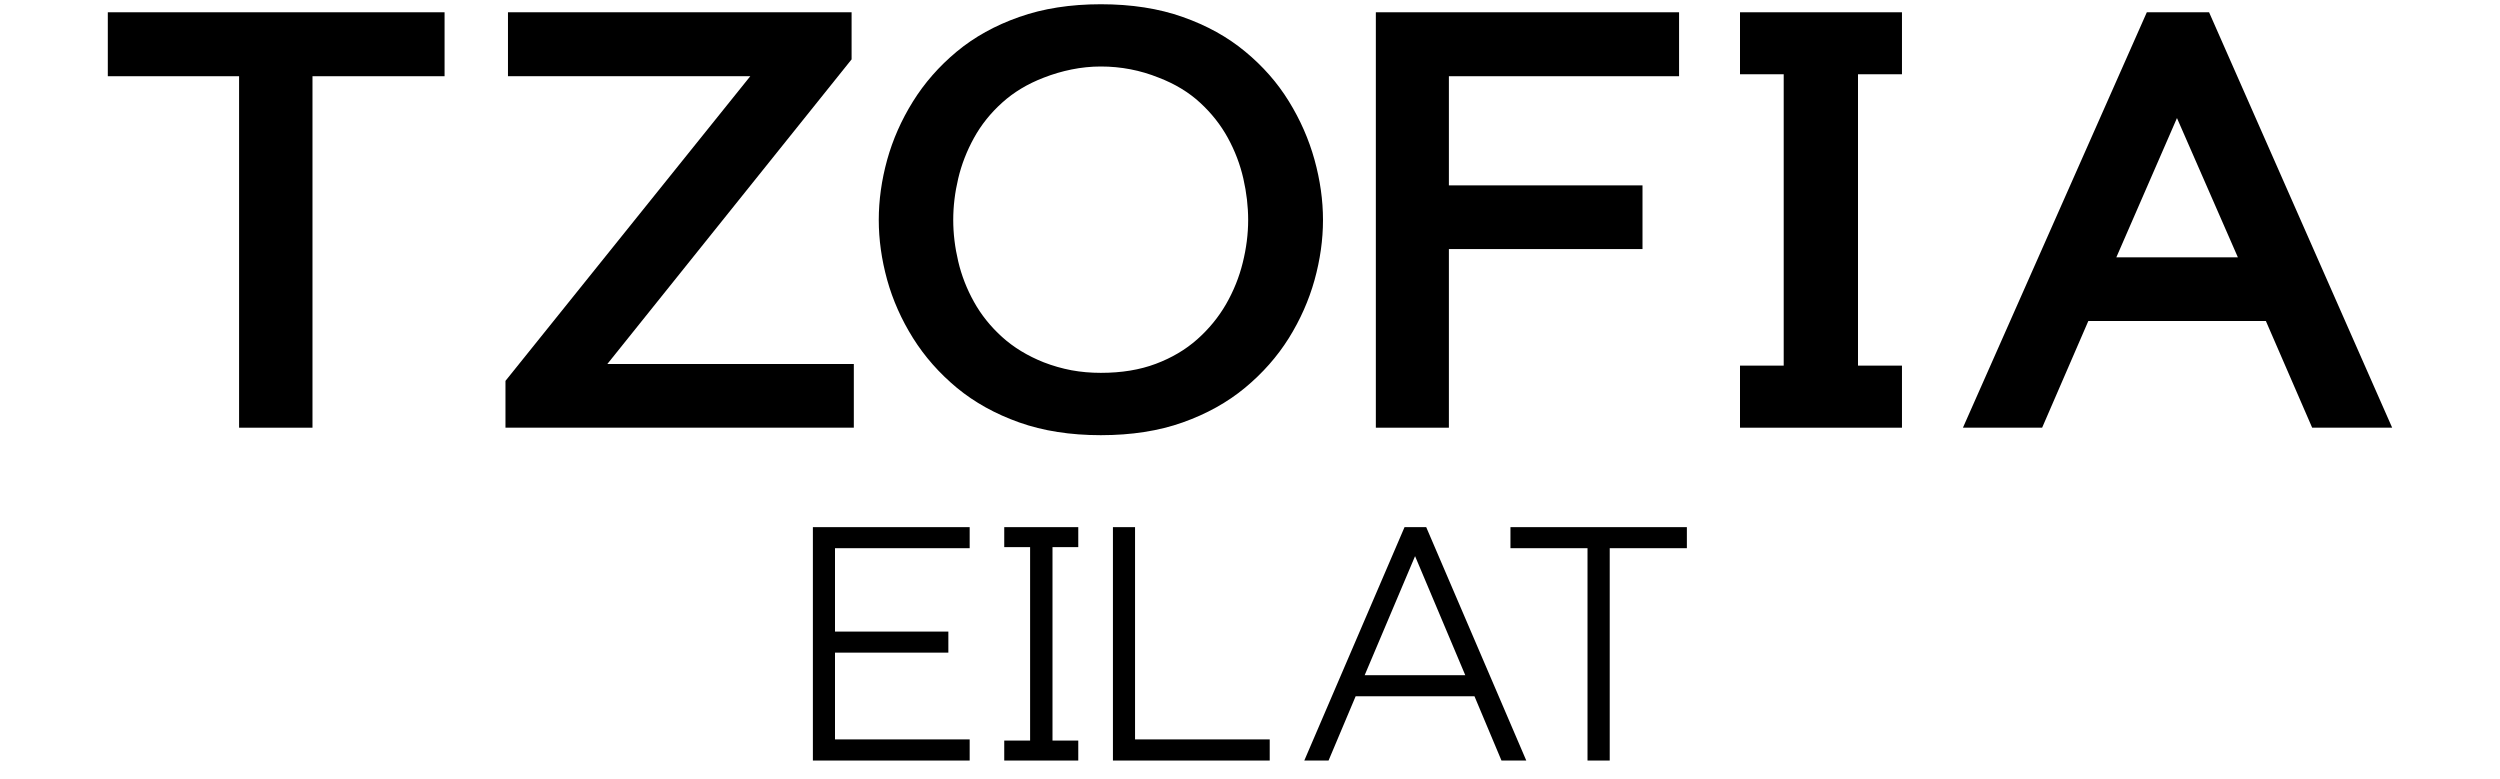
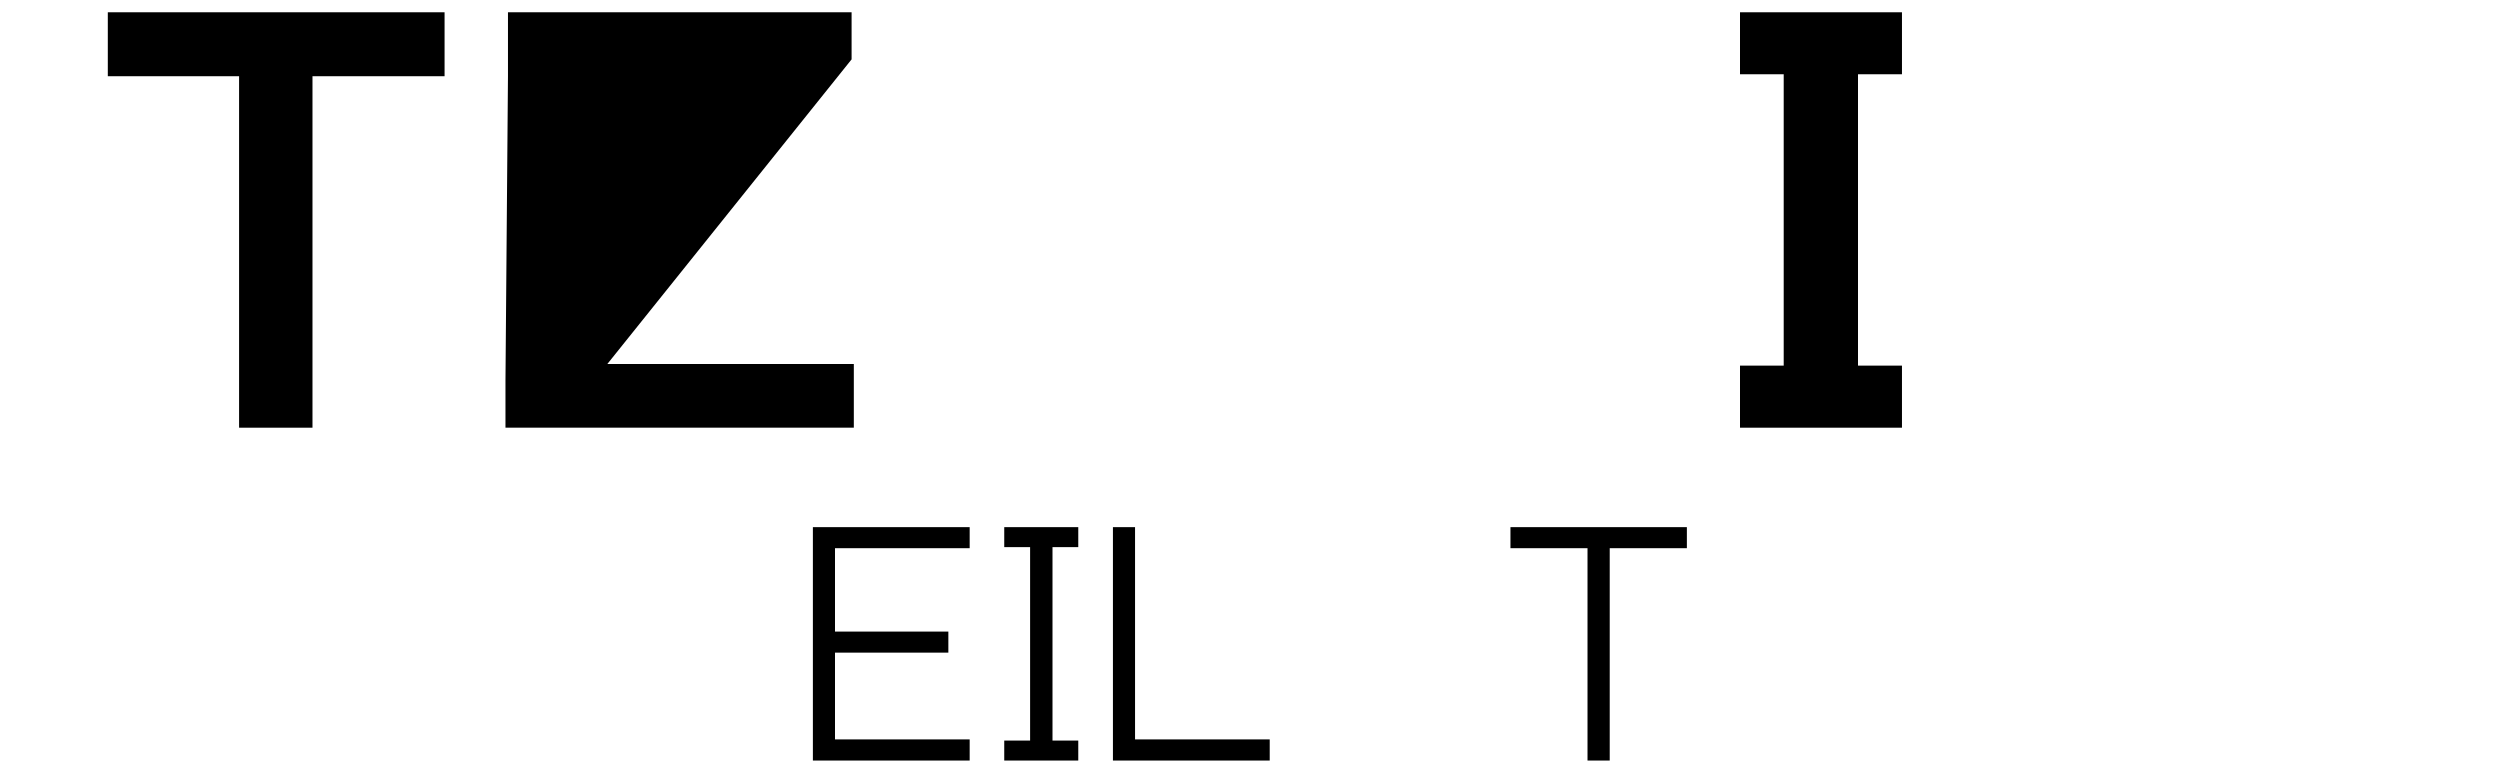
<svg xmlns="http://www.w3.org/2000/svg" version="1.0" preserveAspectRatio="xMidYMid meet" height="182" viewBox="0 0 438 136.5" zoomAndPan="magnify" width="584">
  <defs>
    <g />
    <clipPath id="898a4f5fec">
      <rect height="99" y="0" width="413" x="0" />
    </clipPath>
    <clipPath id="86d9bd951a">
      <rect height="58" y="0" width="161" x="0" />
    </clipPath>
  </defs>
  <g transform="matrix(1, 0, 0, 1, 13, 0)">
    <g clip-path="url(#898a4f5fec)">
      <g fill-opacity="1" fill="#000000">
        <g transform="translate(0.544, 74.932)">
          <g>
            <path d="M 41.203 -61.578 L 41.203 0 L 28.344 0 L 28.344 -61.578 L 5.344 -61.578 L 5.344 -72.781 L 64.344 -72.781 L 64.344 -61.578 Z M 41.203 -61.578" />
          </g>
        </g>
      </g>
      <g fill-opacity="1" fill="#000000">
        <g transform="translate(70.215, 74.932)">
          <g>
-             <path d="M 66.375 -11.156 L 66.375 0 L 5.344 0 L 5.344 -8.203 L 48.234 -61.578 L 5.781 -61.578 L 5.781 -72.781 L 65.984 -72.781 L 65.984 -64.531 L 23.188 -11.156 Z M 66.375 -11.156" />
+             <path d="M 66.375 -11.156 L 66.375 0 L 5.344 0 L 5.344 -8.203 L 5.781 -61.578 L 5.781 -72.781 L 65.984 -72.781 L 65.984 -64.531 L 23.188 -11.156 Z M 66.375 -11.156" />
          </g>
        </g>
      </g>
      <g fill-opacity="1" fill="#000000">
        <g transform="translate(135.616, 74.932)">
          <g>
-             <path d="M 44.25 1.312 C 38.914 1.312 34.148 0.566 29.953 -0.922 C 25.766 -2.41 22.125 -4.43 19.031 -6.984 C 15.945 -9.547 13.383 -12.453 11.344 -15.703 C 9.312 -18.953 7.801 -22.352 6.812 -25.906 C 5.832 -29.469 5.344 -32.961 5.344 -36.391 C 5.344 -39.848 5.832 -43.359 6.812 -46.922 C 7.801 -50.484 9.305 -53.891 11.328 -57.141 C 13.348 -60.391 15.898 -63.301 18.984 -65.875 C 22.078 -68.445 25.727 -70.473 29.938 -71.953 C 34.145 -73.441 38.914 -74.188 44.25 -74.188 C 49.625 -74.188 54.41 -73.441 58.609 -71.953 C 62.816 -70.473 66.461 -68.453 69.547 -65.891 C 72.641 -63.336 75.188 -60.438 77.188 -57.188 C 79.195 -53.938 80.695 -50.52 81.688 -46.938 C 82.676 -43.363 83.172 -39.848 83.172 -36.391 C 83.172 -32.93 82.676 -29.422 81.688 -25.859 C 80.695 -22.305 79.191 -18.91 77.172 -15.672 C 75.148 -12.441 72.594 -9.547 69.5 -6.984 C 66.414 -4.43 62.781 -2.41 58.594 -0.922 C 54.406 0.566 49.625 1.312 44.25 1.312 Z M 44.25 -9.609 C 47.875 -9.609 51.082 -10.133 53.875 -11.188 C 56.676 -12.238 59.098 -13.672 61.141 -15.484 C 63.18 -17.297 64.863 -19.348 66.188 -21.641 C 67.508 -23.941 68.484 -26.359 69.109 -28.891 C 69.742 -31.43 70.062 -33.93 70.062 -36.391 C 70.062 -38.754 69.781 -41.172 69.219 -43.641 C 68.656 -46.117 67.75 -48.5 66.5 -50.781 C 65.25 -53.062 63.629 -55.113 61.641 -56.938 C 59.66 -58.77 57.242 -60.234 54.391 -61.328 C 51.16 -62.629 47.781 -63.281 44.25 -63.281 C 42.539 -63.281 40.836 -63.109 39.141 -62.766 C 37.441 -62.422 35.812 -61.941 34.25 -61.328 C 31.406 -60.234 28.973 -58.77 26.953 -56.938 C 24.93 -55.113 23.289 -53.062 22.031 -50.781 C 20.77 -48.5 19.848 -46.129 19.266 -43.672 C 18.68 -41.211 18.391 -38.785 18.391 -36.391 C 18.391 -34.023 18.68 -31.602 19.266 -29.125 C 19.848 -26.656 20.77 -24.289 22.031 -22.031 C 23.289 -19.77 24.93 -17.723 26.953 -15.891 C 28.973 -14.066 31.406 -12.586 34.25 -11.453 C 35.844 -10.836 37.461 -10.375 39.109 -10.062 C 40.754 -9.758 42.469 -9.609 44.25 -9.609 Z M 44.25 -9.609" />
-           </g>
+             </g>
        </g>
      </g>
      <g fill-opacity="1" fill="#000000">
        <g transform="translate(222.704, 74.932)">
          <g>
-             <path d="M 18.141 -31.297 L 18.141 0 L 5.344 0 L 5.344 -72.781 L 58.469 -72.781 L 58.469 -61.578 L 18.141 -61.578 L 18.141 -42.453 L 52.062 -42.453 L 52.062 -31.297 Z M 18.141 -31.297" />
-           </g>
+             </g>
        </g>
      </g>
      <g fill-opacity="1" fill="#000000">
        <g transform="translate(286.505, 74.932)">
          <g>
            <path d="M 33.719 -10.875 L 33.719 0 L 5.344 0 L 5.344 -10.875 L 13 -10.875 L 13 -61.922 L 5.344 -61.922 L 5.344 -72.781 L 33.719 -72.781 L 33.719 -61.922 L 26.016 -61.922 L 26.016 -10.875 Z M 33.719 -10.875" />
          </g>
        </g>
      </g>
      <g fill-opacity="1" fill="#000000">
        <g transform="translate(325.561, 74.932)">
          <g>
-             <path d="M 27.312 -18.688 L 19.219 0 L 5.344 0 L 37.562 -72.781 L 48.469 -72.781 L 80.547 0 L 66.531 0 L 58.422 -18.688 Z M 53.516 -29.844 L 42.844 -54.25 L 32.219 -29.844 Z M 53.516 -29.844" />
-           </g>
+             </g>
        </g>
      </g>
    </g>
  </g>
  <g transform="matrix(1, 0, 0, 1, 138, 78)">
    <g clip-path="url(#86d9bd951a)">
      <g fill-opacity="1" fill="#000000">
        <g transform="translate(1.386, 55.247)">
          <g>
            <path d="M 30.5 -3.703 L 30.5 0 L 3.031 0 L 3.031 -40.891 L 30.5 -40.891 L 30.5 -37.203 L 6.906 -37.203 L 6.906 -22.594 L 26.766 -22.594 L 26.766 -18.906 L 6.906 -18.906 L 6.906 -3.703 Z M 30.5 -3.703" />
          </g>
        </g>
      </g>
      <g fill-opacity="1" fill="#000000">
        <g transform="translate(34.913, 55.247)">
          <g>
            <path d="M 16 -3.5 L 16 0 L 3.031 0 L 3.031 -3.5 L 7.562 -3.5 L 7.562 -37.391 L 3.031 -37.391 L 3.031 -40.891 L 16 -40.891 L 16 -37.391 L 11.484 -37.391 L 11.484 -3.5 Z M 16 -3.5" />
          </g>
        </g>
      </g>
      <g fill-opacity="1" fill="#000000">
        <g transform="translate(53.954, 55.247)">
          <g>
            <path d="M 30.5 -3.703 L 30.5 0 L 3.031 0 L 3.031 -40.891 L 6.906 -40.891 L 6.906 -3.703 Z M 30.5 -3.703" />
          </g>
        </g>
      </g>
      <g fill-opacity="1" fill="#000000">
        <g transform="translate(87.481, 55.247)">
          <g>
-             <path d="M 12.031 -11.266 L 7.281 0 L 3.031 0 L 20.594 -40.891 L 24.391 -40.891 L 41.922 0 L 37.578 0 L 32.844 -11.266 Z M 31.234 -14.953 L 22.438 -35.812 L 13.609 -14.953 Z M 31.234 -14.953" />
-           </g>
+             </g>
        </g>
      </g>
      <g fill-opacity="1" fill="#000000">
        <g transform="translate(123.601, 55.247)">
          <g>
            <path d="M 20.422 -37.203 L 20.422 0 L 16.531 0 L 16.531 -37.203 L 3.031 -37.203 L 3.031 -40.891 L 33.938 -40.891 L 33.938 -37.203 Z M 20.422 -37.203" />
          </g>
        </g>
      </g>
    </g>
  </g>
</svg>